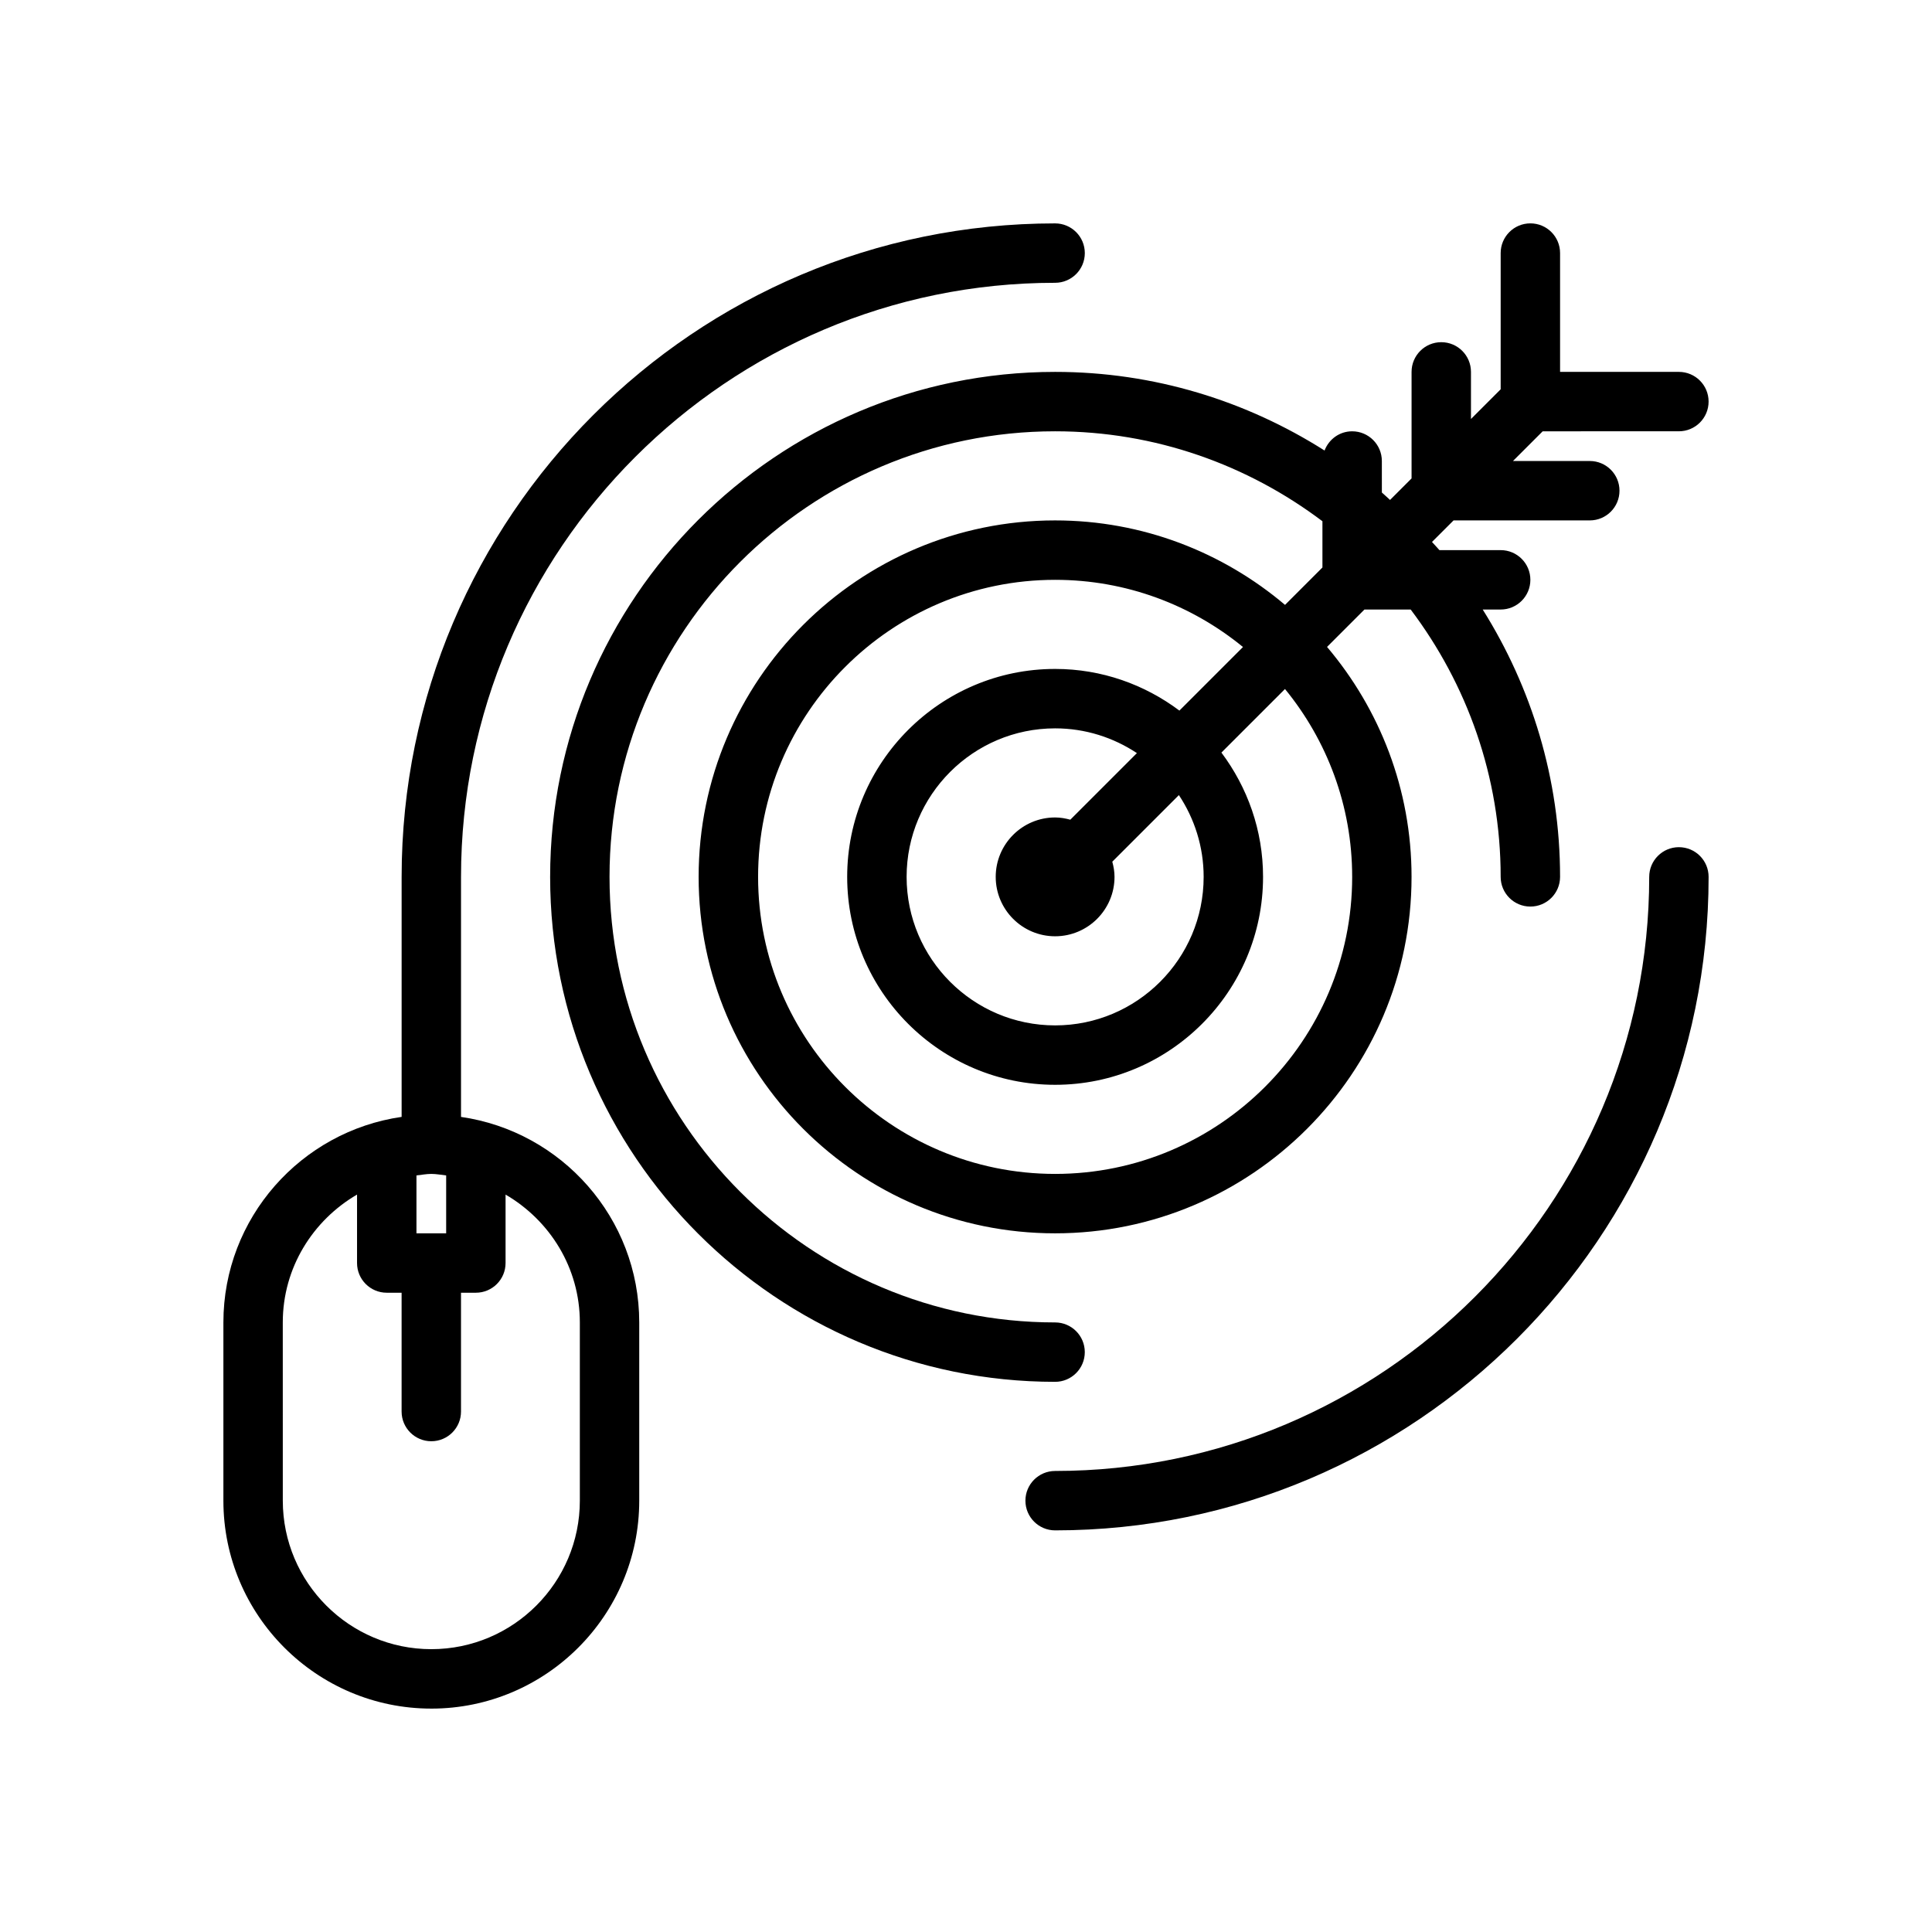
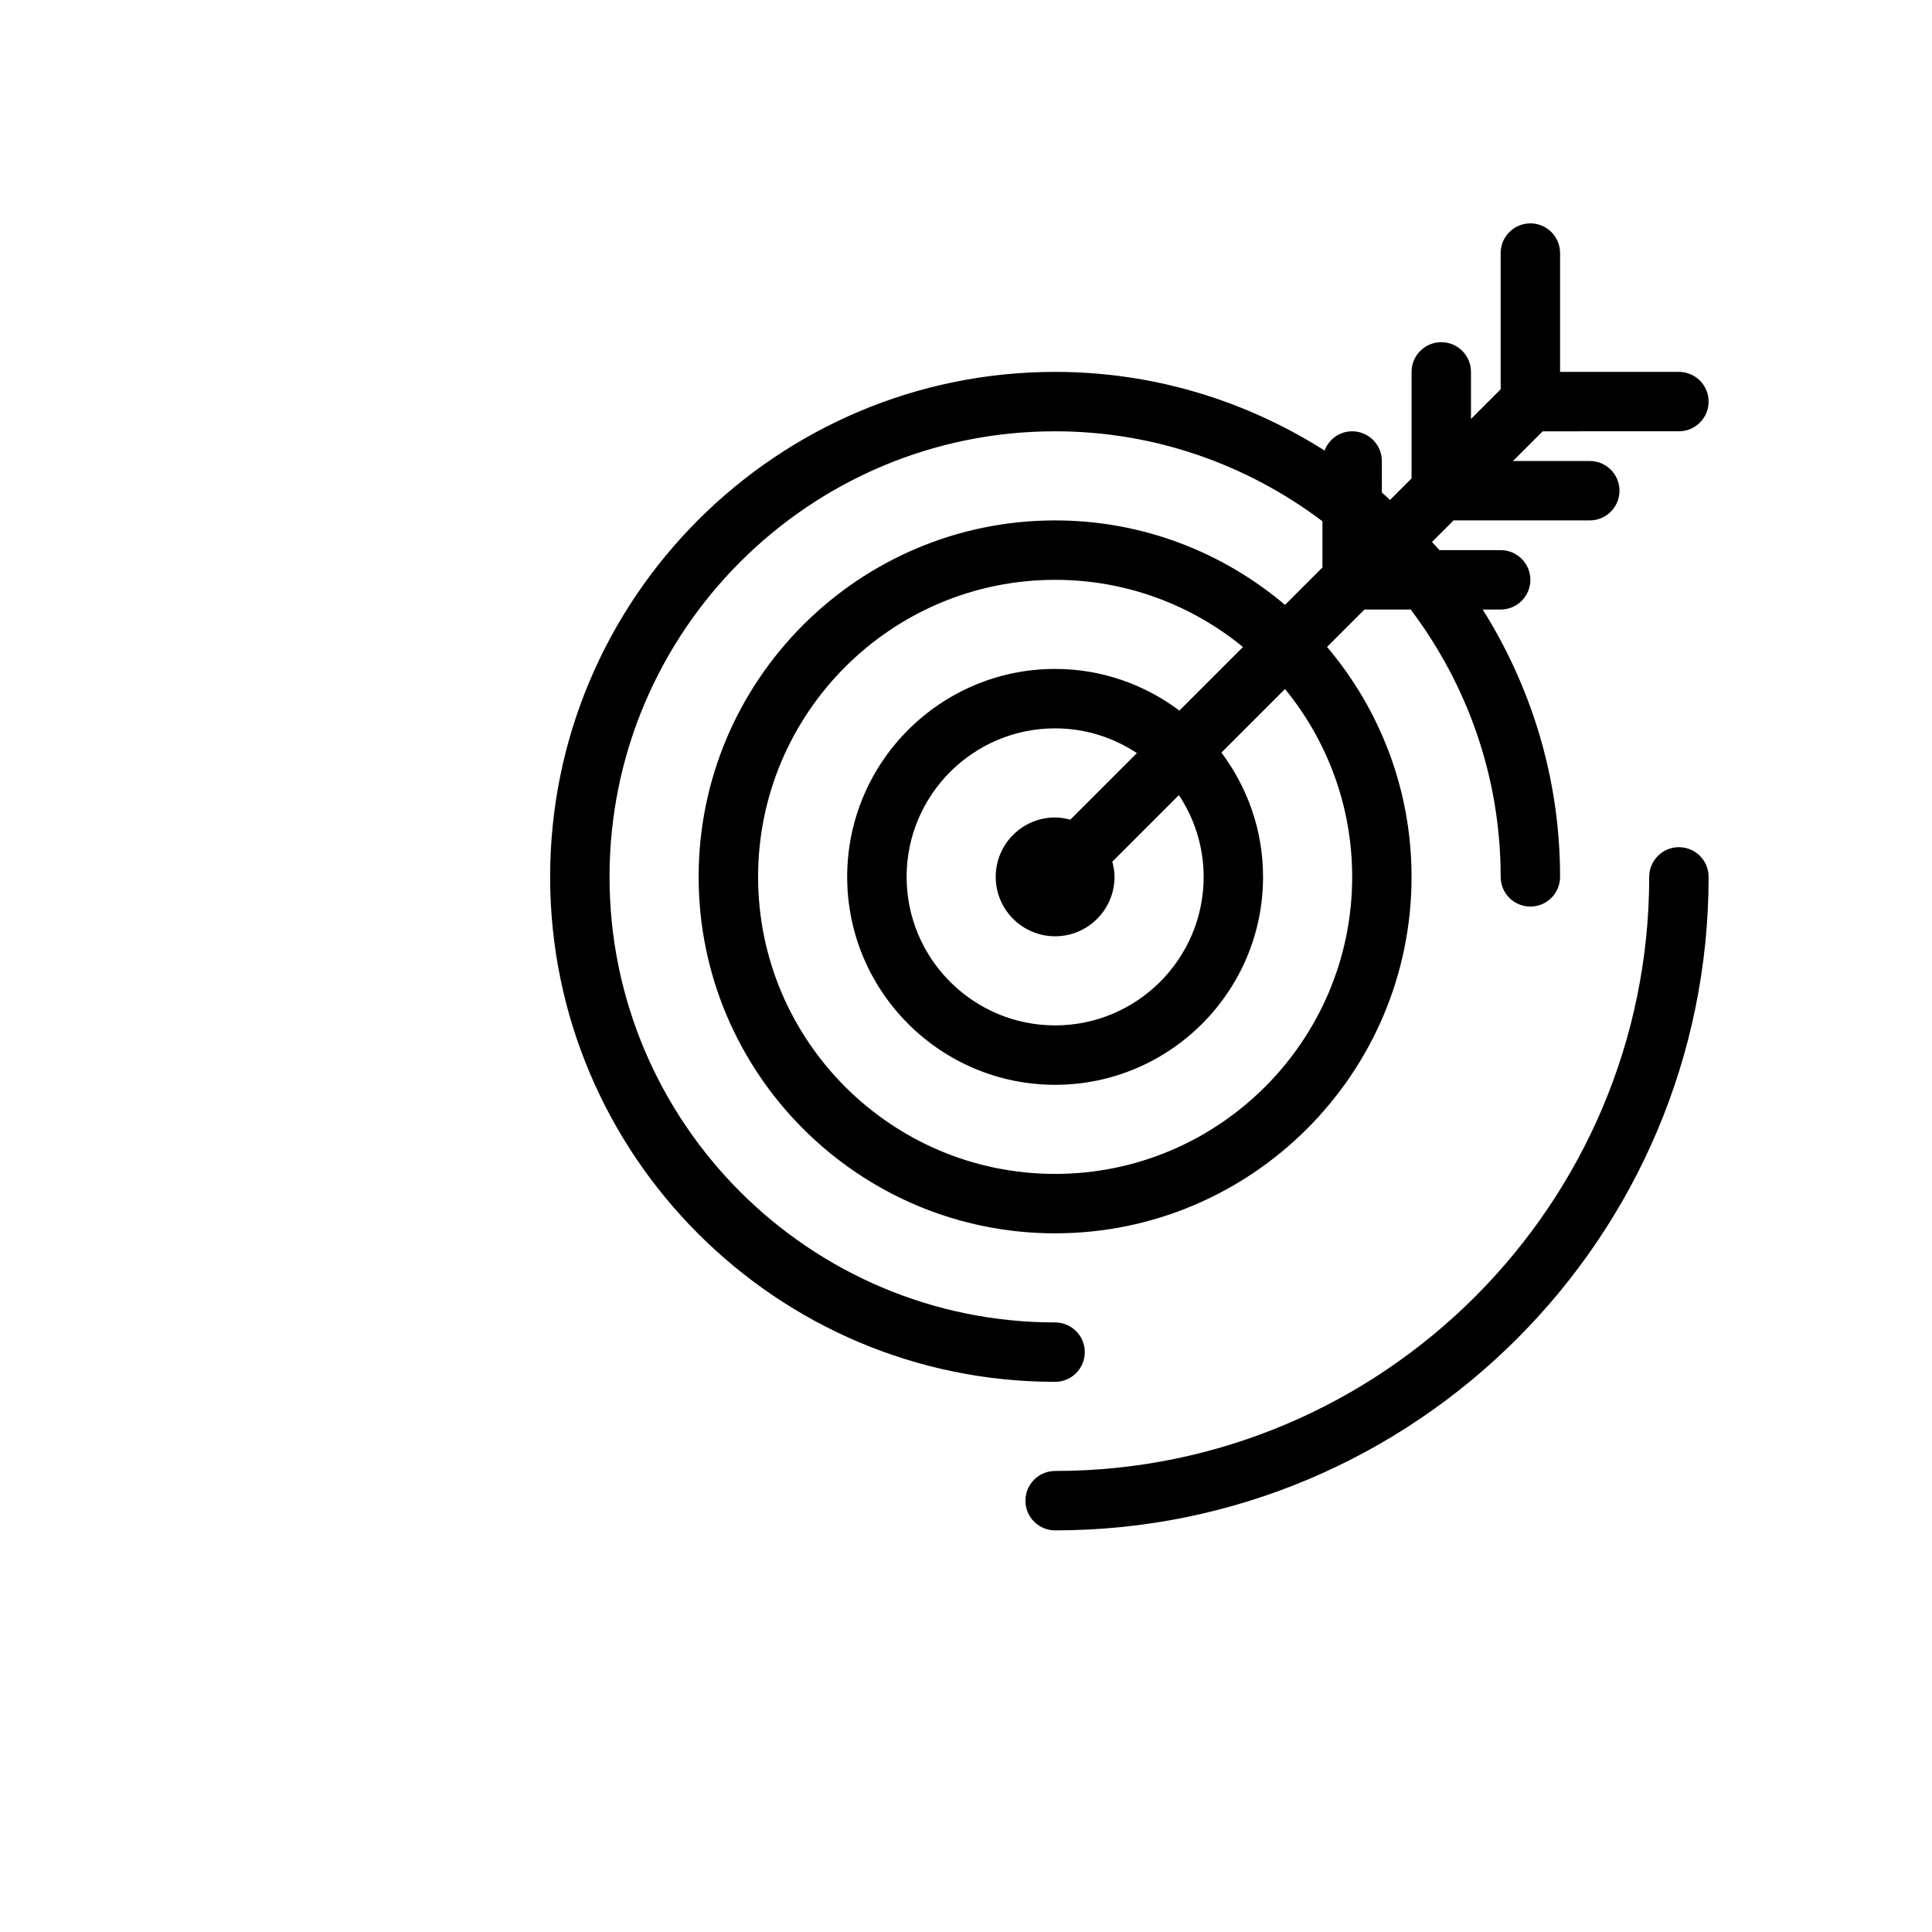
<svg xmlns="http://www.w3.org/2000/svg" fill="#000000" width="800px" height="800px" version="1.1" viewBox="144 144 512 512">
  <g>
    <path d="m588.93 368.51c-4.352 0-7.871 3.527-7.871 7.871 0 86.812-70.629 157.44-157.44 157.44-4.352 0-7.871 3.527-7.871 7.871s3.519 7.871 7.871 7.871c95.496 0 173.18-77.688 173.18-173.18 0.004-4.348-3.516-7.871-7.871-7.871z" />
    <path d="m289.79 376.38c0 73.793 60.031 133.82 133.82 133.82 4.352 0 7.871-3.527 7.871-7.871s-3.519-7.871-7.871-7.871c-65.109 0-118.08-52.973-118.08-118.08 0-65.109 52.973-118.08 118.08-118.08 26.598 0 51.09 8.941 70.848 23.836v12.258l-9.91 9.91c-16.469-13.934-37.723-22.387-60.938-22.387-52.09 0-94.465 42.375-94.465 94.465 0 52.09 42.375 94.465 94.465 94.465 52.09 0 94.465-42.375 94.465-94.465 0-23.215-8.453-44.469-22.395-60.938l9.91-9.91h12.258c14.902 19.758 23.844 44.246 23.844 70.848 0 4.344 3.519 7.871 7.871 7.871 4.352 0 7.871-3.527 7.871-7.871 0-26.031-7.59-50.27-20.5-70.848h4.758c4.352 0 7.871-3.527 7.871-7.871s-3.519-7.871-7.871-7.871h-16.23c-0.629-0.738-1.316-1.434-1.969-2.164l5.715-5.711h36.102c4.352 0 7.871-3.527 7.871-7.871s-3.519-7.871-7.871-7.871h-20.355l7.871-7.871 36.098-0.004c4.352 0 7.871-3.527 7.871-7.871s-3.519-7.871-7.871-7.871h-31.488v-31.488c0-4.344-3.519-7.871-7.871-7.871-4.352 0-7.871 3.527-7.871 7.871v36.102l-7.871 7.871v-12.484c0-4.344-3.519-7.871-7.871-7.871s-7.871 3.527-7.871 7.871v28.23l-5.707 5.707c-0.723-0.645-1.418-1.332-2.164-1.969l-0.004-8.352c0-4.344-3.519-7.871-7.871-7.871-3.371 0-6.188 2.133-7.312 5.094-20.688-13.125-45.141-20.84-71.41-20.84-73.793 0-133.82 60.031-133.82 133.82zm212.55 0c0 43.406-35.312 78.719-78.719 78.719s-78.719-35.312-78.719-78.719 35.312-78.719 78.719-78.719c18.879 0 36.211 6.691 49.781 17.805l-16.848 16.848c-9.203-6.898-20.578-11.039-32.938-11.039-30.379 0-55.105 24.719-55.105 55.105 0 30.387 24.727 55.105 55.105 55.105 30.379 0 55.105-24.719 55.105-55.105 0-12.359-4.141-23.734-11.035-32.938l16.848-16.848c11.113 13.574 17.805 30.906 17.805 49.785zm-78.723 15.742c8.684 0 15.742-7.062 15.742-15.742 0-1.402-0.242-2.731-0.59-4.023l17.648-17.648c4.129 6.227 6.562 13.664 6.562 21.672 0 21.703-17.656 39.359-39.359 39.359-21.703 0-39.359-17.656-39.359-39.359 0-21.703 17.656-39.359 39.359-39.359 8.004 0 15.445 2.434 21.672 6.559l-17.648 17.648c-1.293-0.348-2.625-0.594-4.027-0.594-8.684 0-15.742 7.062-15.742 15.742 0 8.688 7.062 15.746 15.742 15.746z" />
-     <path d="m258.3 596.8c30.379 0 55.105-24.719 55.105-55.105v-47.23c0-27.703-20.578-50.633-47.23-54.473v-63.609c0-86.812 70.629-157.44 157.44-157.44 4.352 0 7.871-3.527 7.871-7.871s-3.519-7.871-7.871-7.871c-95.496 0-173.18 77.688-173.18 173.18v63.605c-26.66 3.84-47.234 26.773-47.234 54.473v47.23c0 30.391 24.727 55.109 55.102 55.109zm-3.934-141.3c1.312-0.133 2.59-0.402 3.934-0.402 1.348 0 2.621 0.27 3.938 0.402v15.344h-7.871zm-35.426 38.957c0-14.5 7.973-27.055 19.68-33.883v18.141c0 4.344 3.519 7.871 7.871 7.871h3.938v31.488c0 4.344 3.519 7.871 7.871 7.871 4.352 0 7.871-3.527 7.871-7.871v-31.488h3.938c4.352 0 7.871-3.527 7.871-7.871v-18.137c11.707 6.824 19.684 19.379 19.684 33.879v47.23c0 21.703-17.656 39.359-39.359 39.359-21.703 0-39.359-17.656-39.359-39.359z" />
  </g>
</svg>